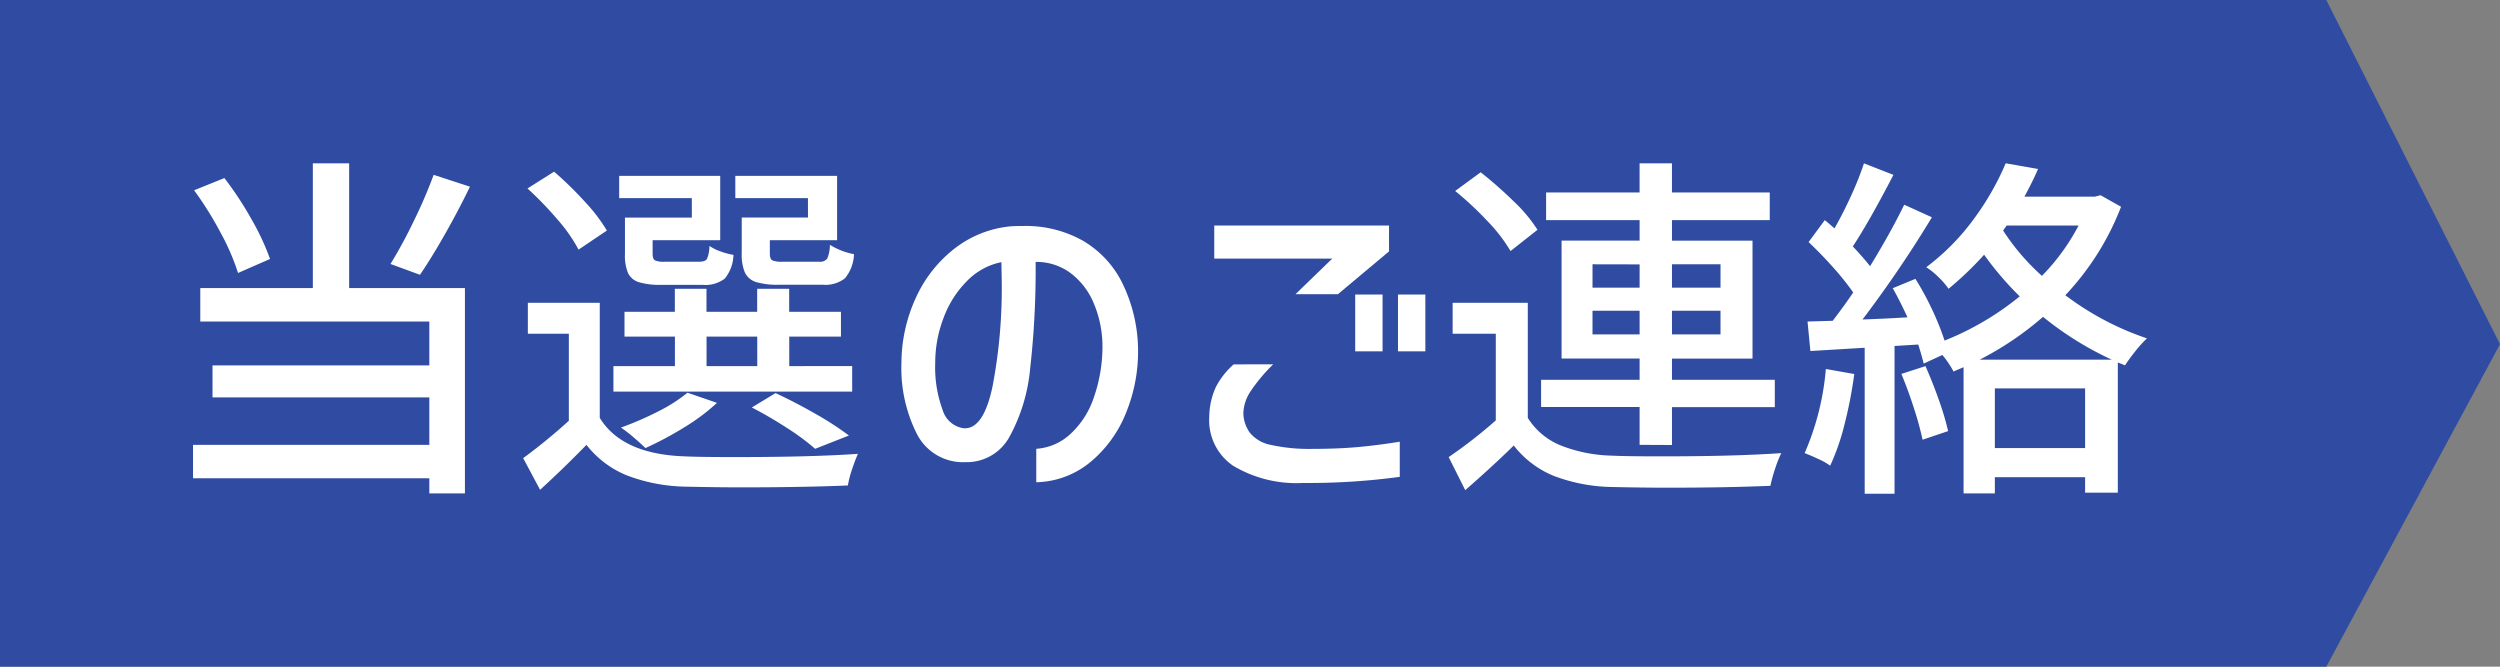
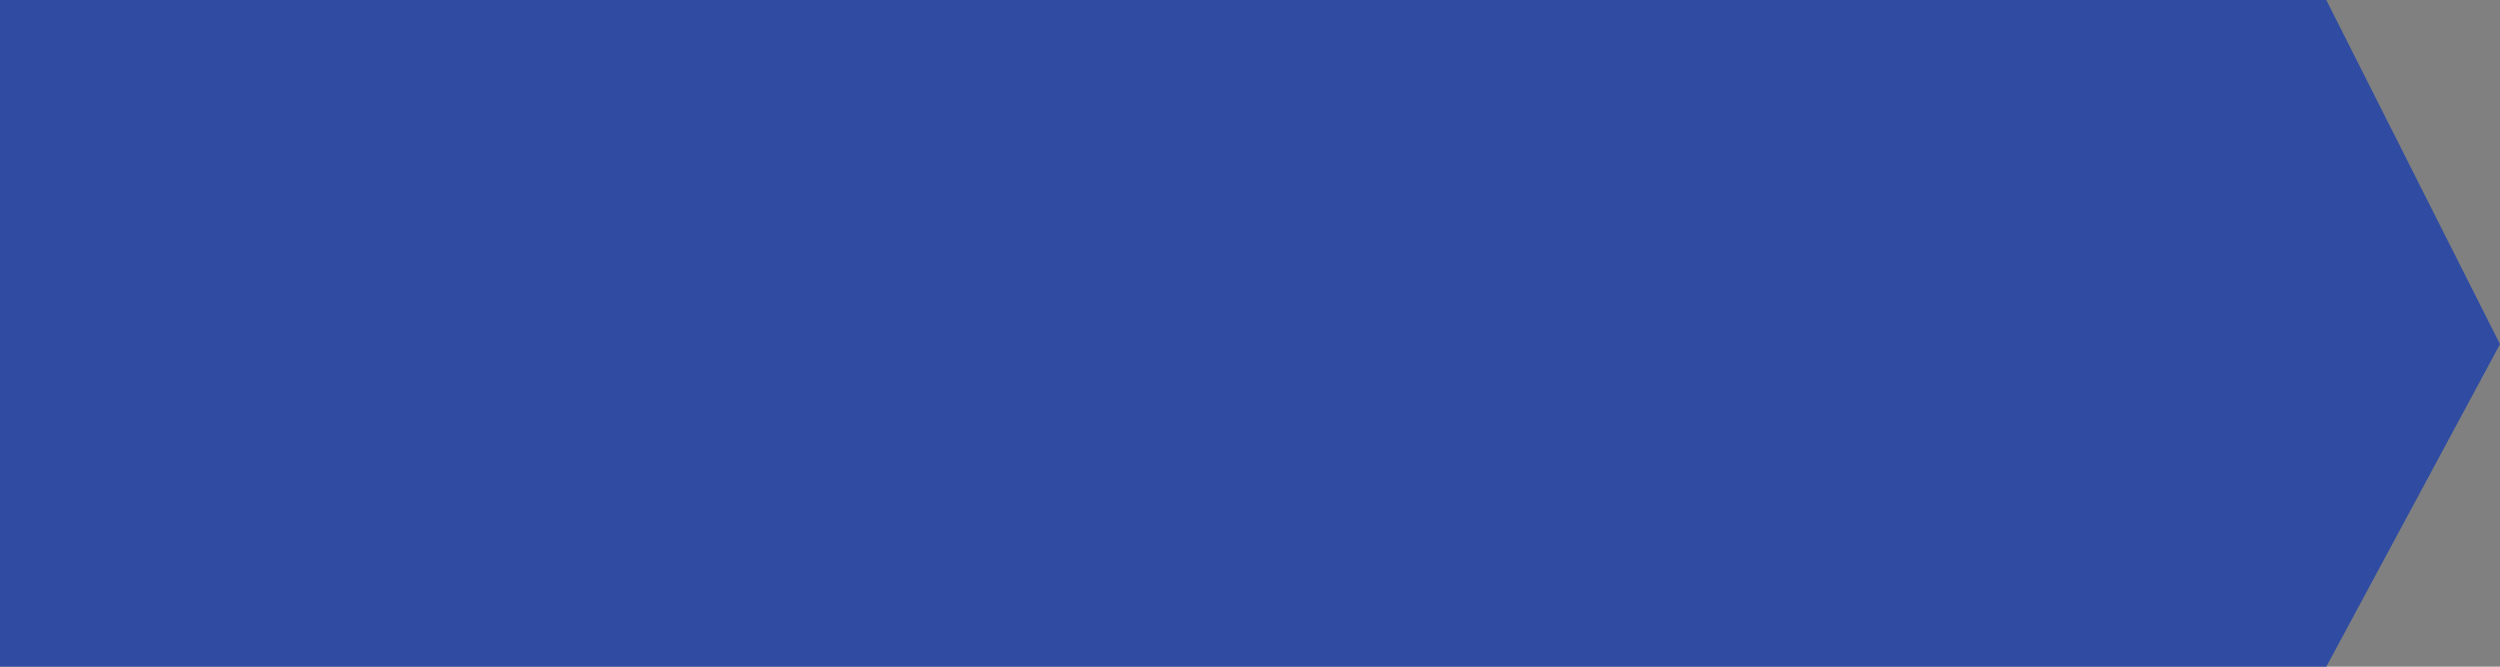
<svg xmlns="http://www.w3.org/2000/svg" width="132.106" height="35.229" viewBox="0 0 132.106 35.229">
  <rect x="0" y="0" width="132.106" height="35.229" fill="#808080" stroke="none" />
  <g id="グループ_17160" data-name="グループ 17160" transform="translate(417 -9624.026)">
    <path id="パス_13242" data-name="パス 13242" d="M0,0H122.927l9.179,18.187-9.179,17.043H0Z" transform="translate(-417 9624.026)" fill="#2f4ca2" />
-     <path id="パス_13246" data-name="パス 13246" d="M10.45-15.941v6.593h6.118V1.5H14.687V.7H2.2V-1.064H14.687V-3.572H3.23V-5.263H14.687V-7.581H2.584V-9.348H8.531v-6.593Zm6.384,1.235q-.608,1.254-1.32,2.508t-1.321,2.147l-1.558-.57A25.58,25.58,0,0,0,13.87-12.9a25.517,25.517,0,0,0,1.045-2.432ZM4.579-10.146a12.042,12.042,0,0,0-.922-2.128,18.073,18.073,0,0,0-1.4-2.242l1.6-.646A17.764,17.764,0,0,1,5.3-12.967a12.9,12.9,0,0,1,.969,2.08Zm17.993-1.235a8.277,8.277,0,0,0-1.111-1.587,17.841,17.841,0,0,0-1.587-1.644L21.28-15.5A19.09,19.09,0,0,1,22.9-13.918a9.027,9.027,0,0,1,1.169,1.53ZM28.557-14.1H24.719v-1.178h5.339v3.4H26.486v.7q0,.285.114.361a1.149,1.149,0,0,0,.532.076h1.805q.323,0,.418-.142a1.752,1.752,0,0,0,.133-.694,2.377,2.377,0,0,0,.57.285,3.882,3.882,0,0,0,.7.19A2.069,2.069,0,0,1,30.3-9.851a1.673,1.673,0,0,1-1.169.332H26.961a3.875,3.875,0,0,1-1.206-.142.935.935,0,0,1-.57-.484,2.446,2.446,0,0,1-.161-1.007v-1.919h3.534Zm6.137,0H30.856v-1.178h5.377v3.4H32.68v.7q0,.285.123.361a1.283,1.283,0,0,0,.561.076h1.919a.475.475,0,0,0,.428-.161,1.826,1.826,0,0,0,.143-.732,3.7,3.7,0,0,0,1.273.494,2.107,2.107,0,0,1-.475,1.273,1.678,1.678,0,0,1-1.178.342H33.155a3.89,3.89,0,0,1-1.2-.142.965.965,0,0,1-.589-.494,2.392,2.392,0,0,1-.171-1.016v-1.9h3.5Zm2.337,8.873v1.349H24.415V-5.225h3.249V-6.783H25V-8.094h2.66V-9.31h1.672v1.216h2.679V-9.31h1.691v1.216h2.736v1.311H33.706v1.558ZM23.693-2.489Q24.871-.57,28.177-.456q.722.038,2.736.038,3.971,0,6.422-.171-.152.342-.313.826a5.4,5.4,0,0,0-.218.845q-2.375.1-5.567.1-1.406,0-3.04-.038a9.093,9.093,0,0,1-3.087-.6A5.181,5.181,0,0,1,22.99-1.064q-1.2,1.235-2.451,2.375L19.646-.361a29.994,29.994,0,0,0,2.413-1.976v-4.6H19.893V-8.569h3.8Zm5.643-4.294v1.558h2.679V-6.783Zm.551,3.5A10.72,10.72,0,0,1,28.177-2,18.274,18.274,0,0,1,26.106-.893q-.228-.228-.618-.561a7.413,7.413,0,0,0-.675-.523A17.064,17.064,0,0,0,26.8-2.84a8.321,8.321,0,0,0,1.529-.979ZM35.074-.855A12.183,12.183,0,0,0,33.6-1.947q-.922-.6-1.872-1.092l1.254-.76q1.064.494,2.137,1.112a15.787,15.787,0,0,1,1.739,1.13ZM50.255-6.441a5.868,5.868,0,0,0-.5-2.2,3.791,3.791,0,0,0-1.225-1.529,3.01,3.01,0,0,0-1.805-.561A46.43,46.43,0,0,1,46.436-5.1a9.249,9.249,0,0,1-1.093,3.61,2.567,2.567,0,0,1-2.327,1.34,2.732,2.732,0,0,1-2.536-1.434,7.687,7.687,0,0,1-.846-3.79,8.316,8.316,0,0,1,.76-3.458,6.9,6.9,0,0,1,2.042-2.6,5.692,5.692,0,0,1,2.954-1.178q.228-.019.684-.019a6.151,6.151,0,0,1,3.135.77,5.328,5.328,0,0,1,2.081,2.213,8.2,8.2,0,0,1,.846,3.42,8.586,8.586,0,0,1-.618,3.43A6.492,6.492,0,0,1,49.628-.162,4.648,4.648,0,0,1,46.759.912V-.855a2.934,2.934,0,0,0,1.748-.731A4.593,4.593,0,0,0,49.78-3.505,8.222,8.222,0,0,0,50.255-6.441Zm-7.315,4.5q1.045.057,1.52-2.27a27.722,27.722,0,0,0,.475-5.481l-.019-1.026a3.49,3.49,0,0,0-1.8.979A5.381,5.381,0,0,0,41.867-7.79,6.6,6.6,0,0,0,41.42-5.4a6.479,6.479,0,0,0,.39,2.489A1.362,1.362,0,0,0,42.94-1.938ZM60.458-9.025,62.4-10.906H56.164v-1.748H65.4v1.368L62.7-9.025Zm4.6.019v3H63.612v-3Zm2.261,0v3H65.873v-3ZM59.28-5.32a8.89,8.89,0,0,0-1.178,1.4,2.2,2.2,0,0,0-.4,1.188,1.839,1.839,0,0,0,.342,1.026,1.88,1.88,0,0,0,1.073.637,9.39,9.39,0,0,0,2.157.219q1.387,0,2.451-.095t2.242-.285V.627A35.846,35.846,0,0,1,60.857.95a6.527,6.527,0,0,1-3.7-.912A2.91,2.91,0,0,1,55.9-2.546,3.933,3.933,0,0,1,56.24-4.1a4.088,4.088,0,0,1,.95-1.216ZM78.641-1.064v-2H73.435V-4.5h5.206V-5.624H74.518v-6.232h4.123v-1.083H73.7V-14.4h4.94v-1.539h1.71V-14.4h5.168v1.463H80.351v1.083h4.256v6.232H80.351V-4.5h5.434v1.444H80.351v2ZM71.82-11.305a8.357,8.357,0,0,0-1.206-1.568,16.95,16.95,0,0,0-1.72-1.606l1.349-.988a21.719,21.719,0,0,1,1.748,1.539,7.9,7.9,0,0,1,1.254,1.5Zm4.332.7v1.235h2.489V-10.6Zm6.764,0H80.351v1.235h2.565ZM72.732-2.489a3.684,3.684,0,0,0,1.71,1.444,7.812,7.812,0,0,0,2.717.551q.7.038,2.679.038,3.838,0,6.289-.171A6.285,6.285,0,0,0,85.8.2a8.049,8.049,0,0,0-.247.9q-2.318.1-5.434.1-1.349,0-2.983-.038A9.026,9.026,0,0,1,74.09.57a5.13,5.13,0,0,1-2.1-1.6Q70.927.019,69.426,1.33L68.552-.418a25.107,25.107,0,0,0,2.489-1.938V-6.935h-2.28V-8.569h3.971ZM76.152-6.9h2.489V-8.151H76.152Zm6.764,0V-8.151H80.351V-6.9Zm21.166-6.745a14.269,14.269,0,0,1-2.945,4.674,15.14,15.14,0,0,0,4.313,2.28,6.346,6.346,0,0,0-.618.684q-.332.418-.541.741l-.38-.152V1.463h-1.729V.646H97.413V1.5H95.76V-5.168l-.532.228a5.03,5.03,0,0,0-.589-.874l-.988.456q-.057-.266-.285-1.007l-1.254.076V1.52H90.535V-6.194l-2.869.171-.152-1.558,1.33-.038q.684-.893,1.083-1.5a14.384,14.384,0,0,0-1.074-1.339q-.637-.713-1.283-1.321l.855-1.159q.171.133.513.437.456-.8.884-1.738a16.475,16.475,0,0,0,.674-1.7l1.558.608q-1.292,2.489-2.147,3.781.589.627.912,1.045,1.083-1.767,1.805-3.249l1.463.665a62.085,62.085,0,0,1-3.667,5.4q1.159-.038,2.375-.114-.4-.874-.779-1.539l1.2-.494A15.315,15.315,0,0,1,94.1-8.208a14.406,14.406,0,0,1,.656,1.634,15.067,15.067,0,0,0,3.971-2.337,16.6,16.6,0,0,1-1.881-2.2,17.532,17.532,0,0,1-1.881,1.8,3.729,3.729,0,0,0-.532-.617,3.7,3.7,0,0,0-.646-.523,12.125,12.125,0,0,0,2.527-2.565,14.376,14.376,0,0,0,1.672-2.926l1.71.3q-.285.665-.722,1.463h3.724l.3-.076ZM97.85-12.388A11.863,11.863,0,0,0,99.9-9.994a11.2,11.2,0,0,0,1.938-2.66h-3.8Zm5.738,6.821a17.051,17.051,0,0,1-3.629-2.261,16.666,16.666,0,0,1-3.344,2.261Zm-9.842.342q.38.855.712,1.8a14.8,14.8,0,0,1,.485,1.634l-1.349.456a16.963,16.963,0,0,0-.465-1.691q-.313-.969-.656-1.786Zm-3.762.418a22.962,22.962,0,0,1-.522,2.688A12.078,12.078,0,0,1,88.711.038a3.236,3.236,0,0,0-.618-.351q-.427-.2-.731-.313a14.086,14.086,0,0,0,1.121-4.446ZM97.413-.893h4.769V-4.047H97.413Z" transform="translate(-409 9648.597)" fill="#fff" />
  </g>
</svg>